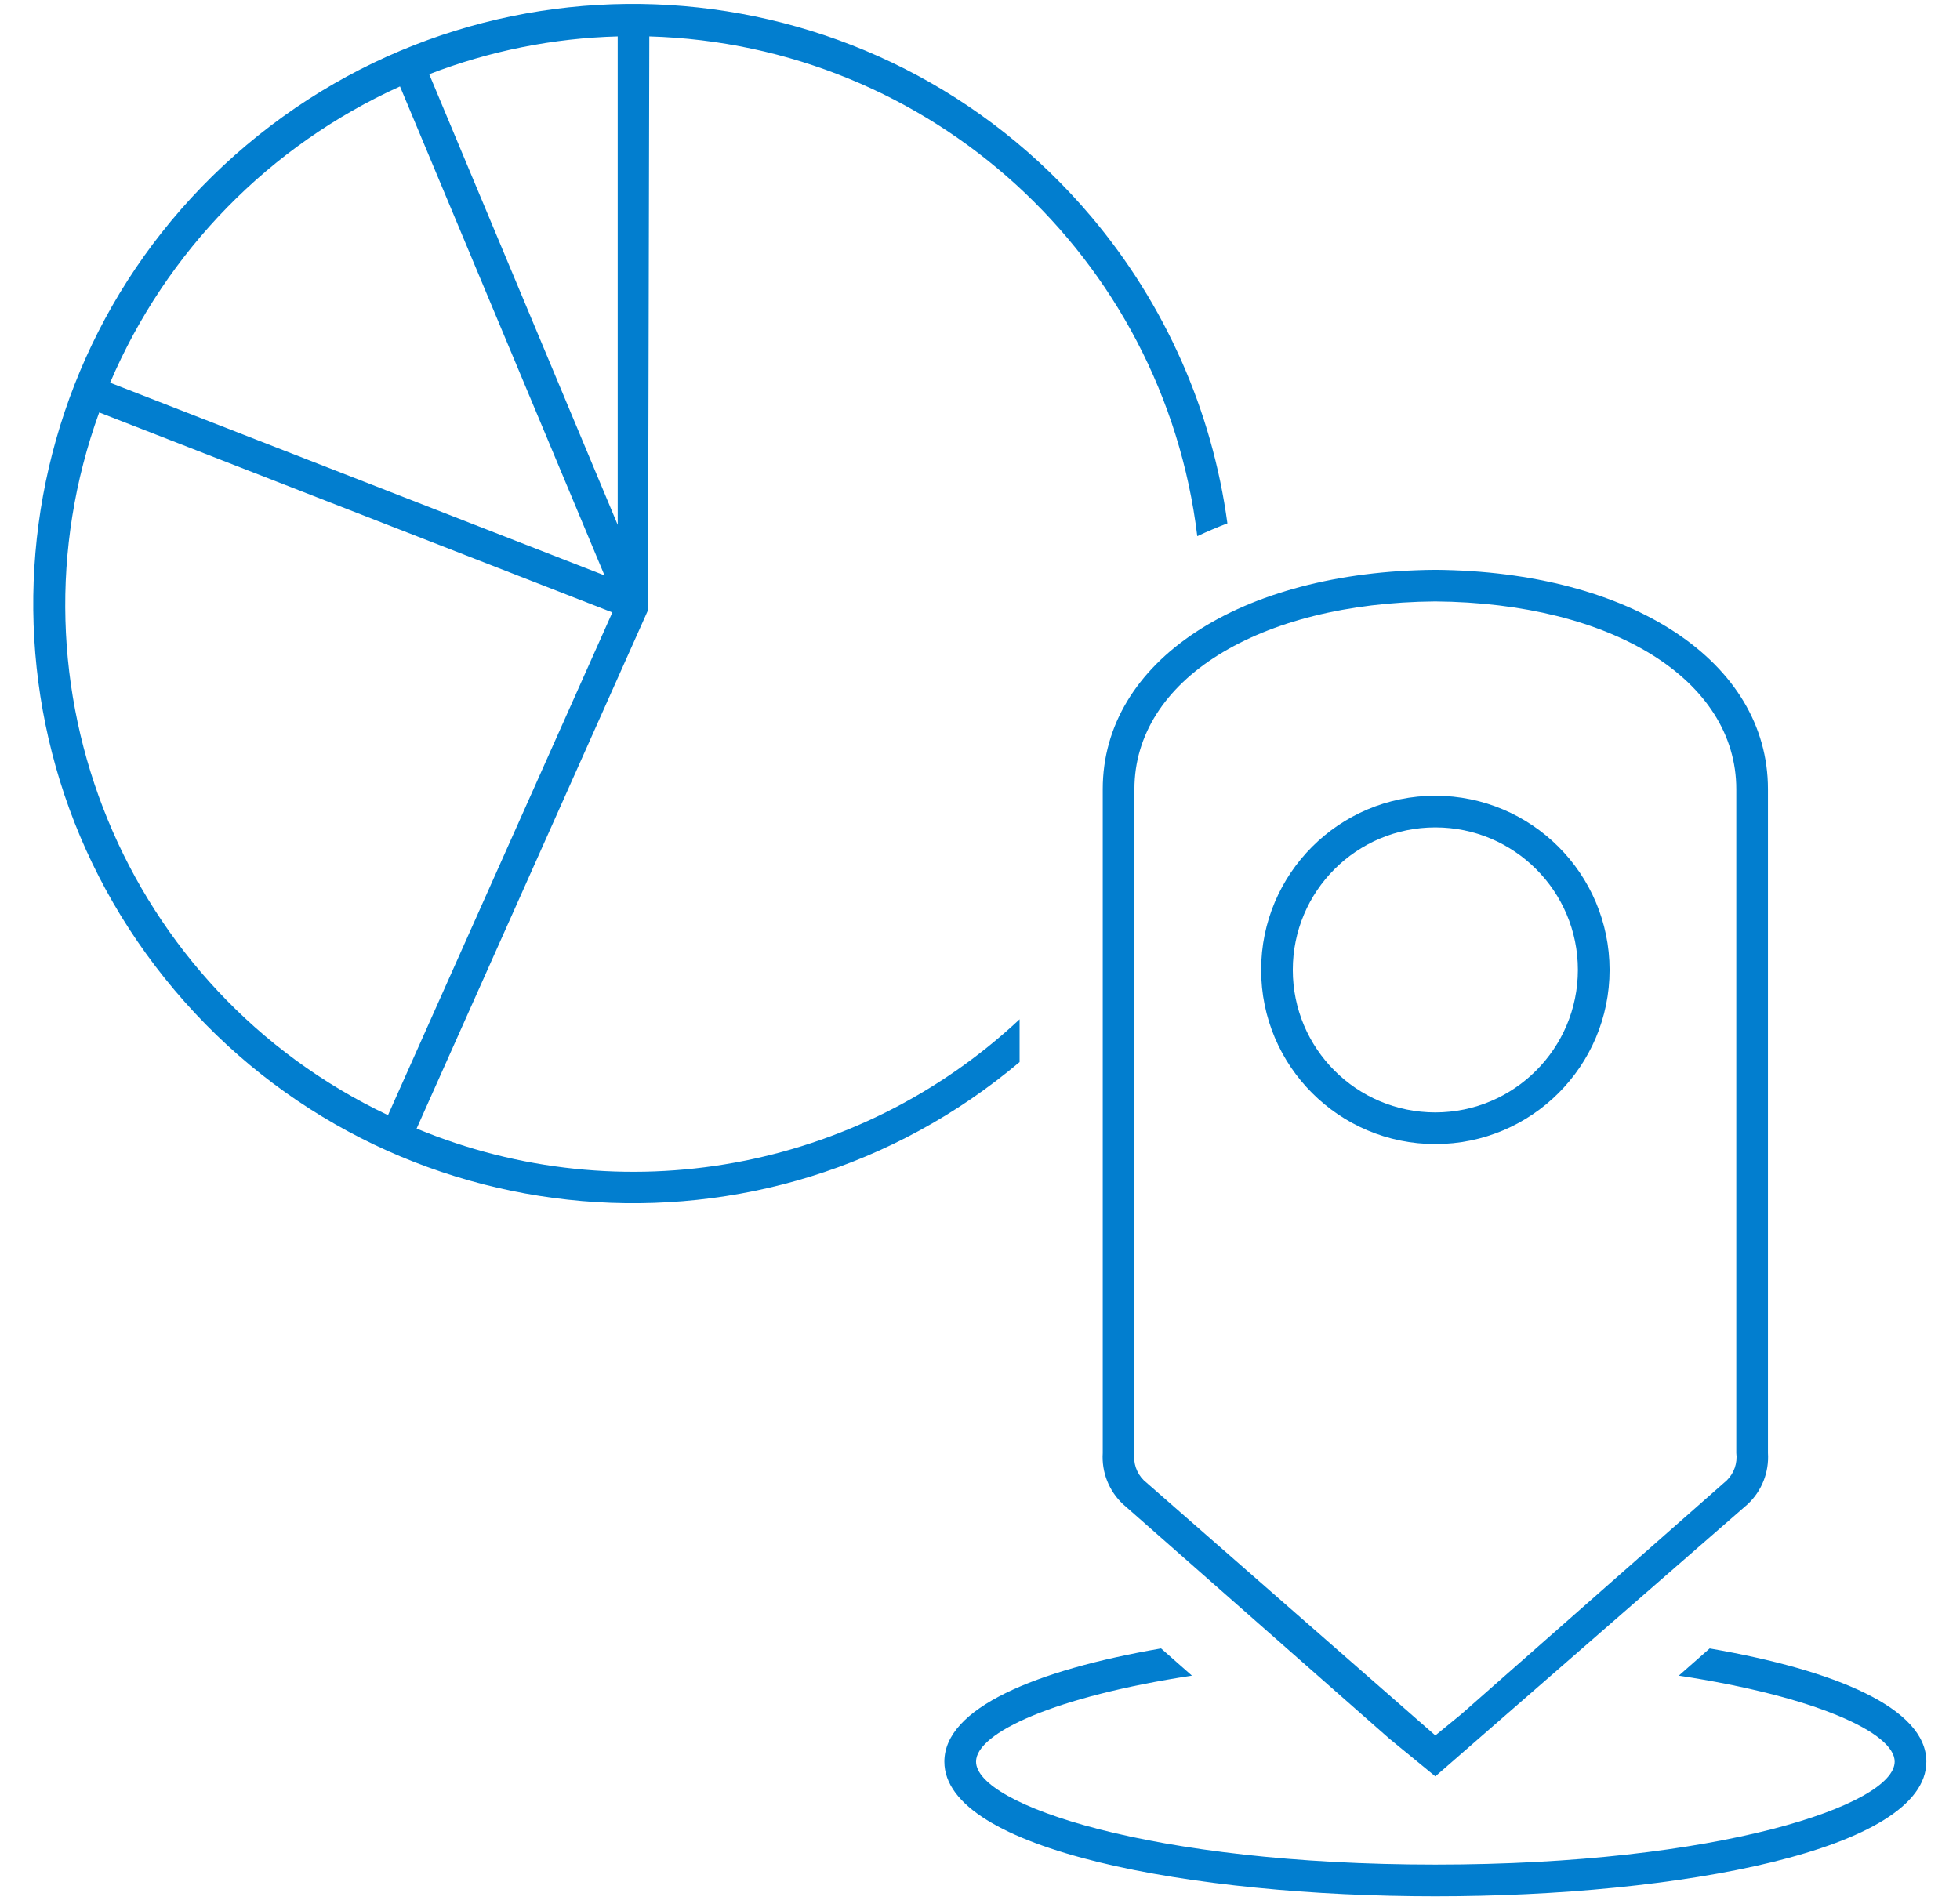
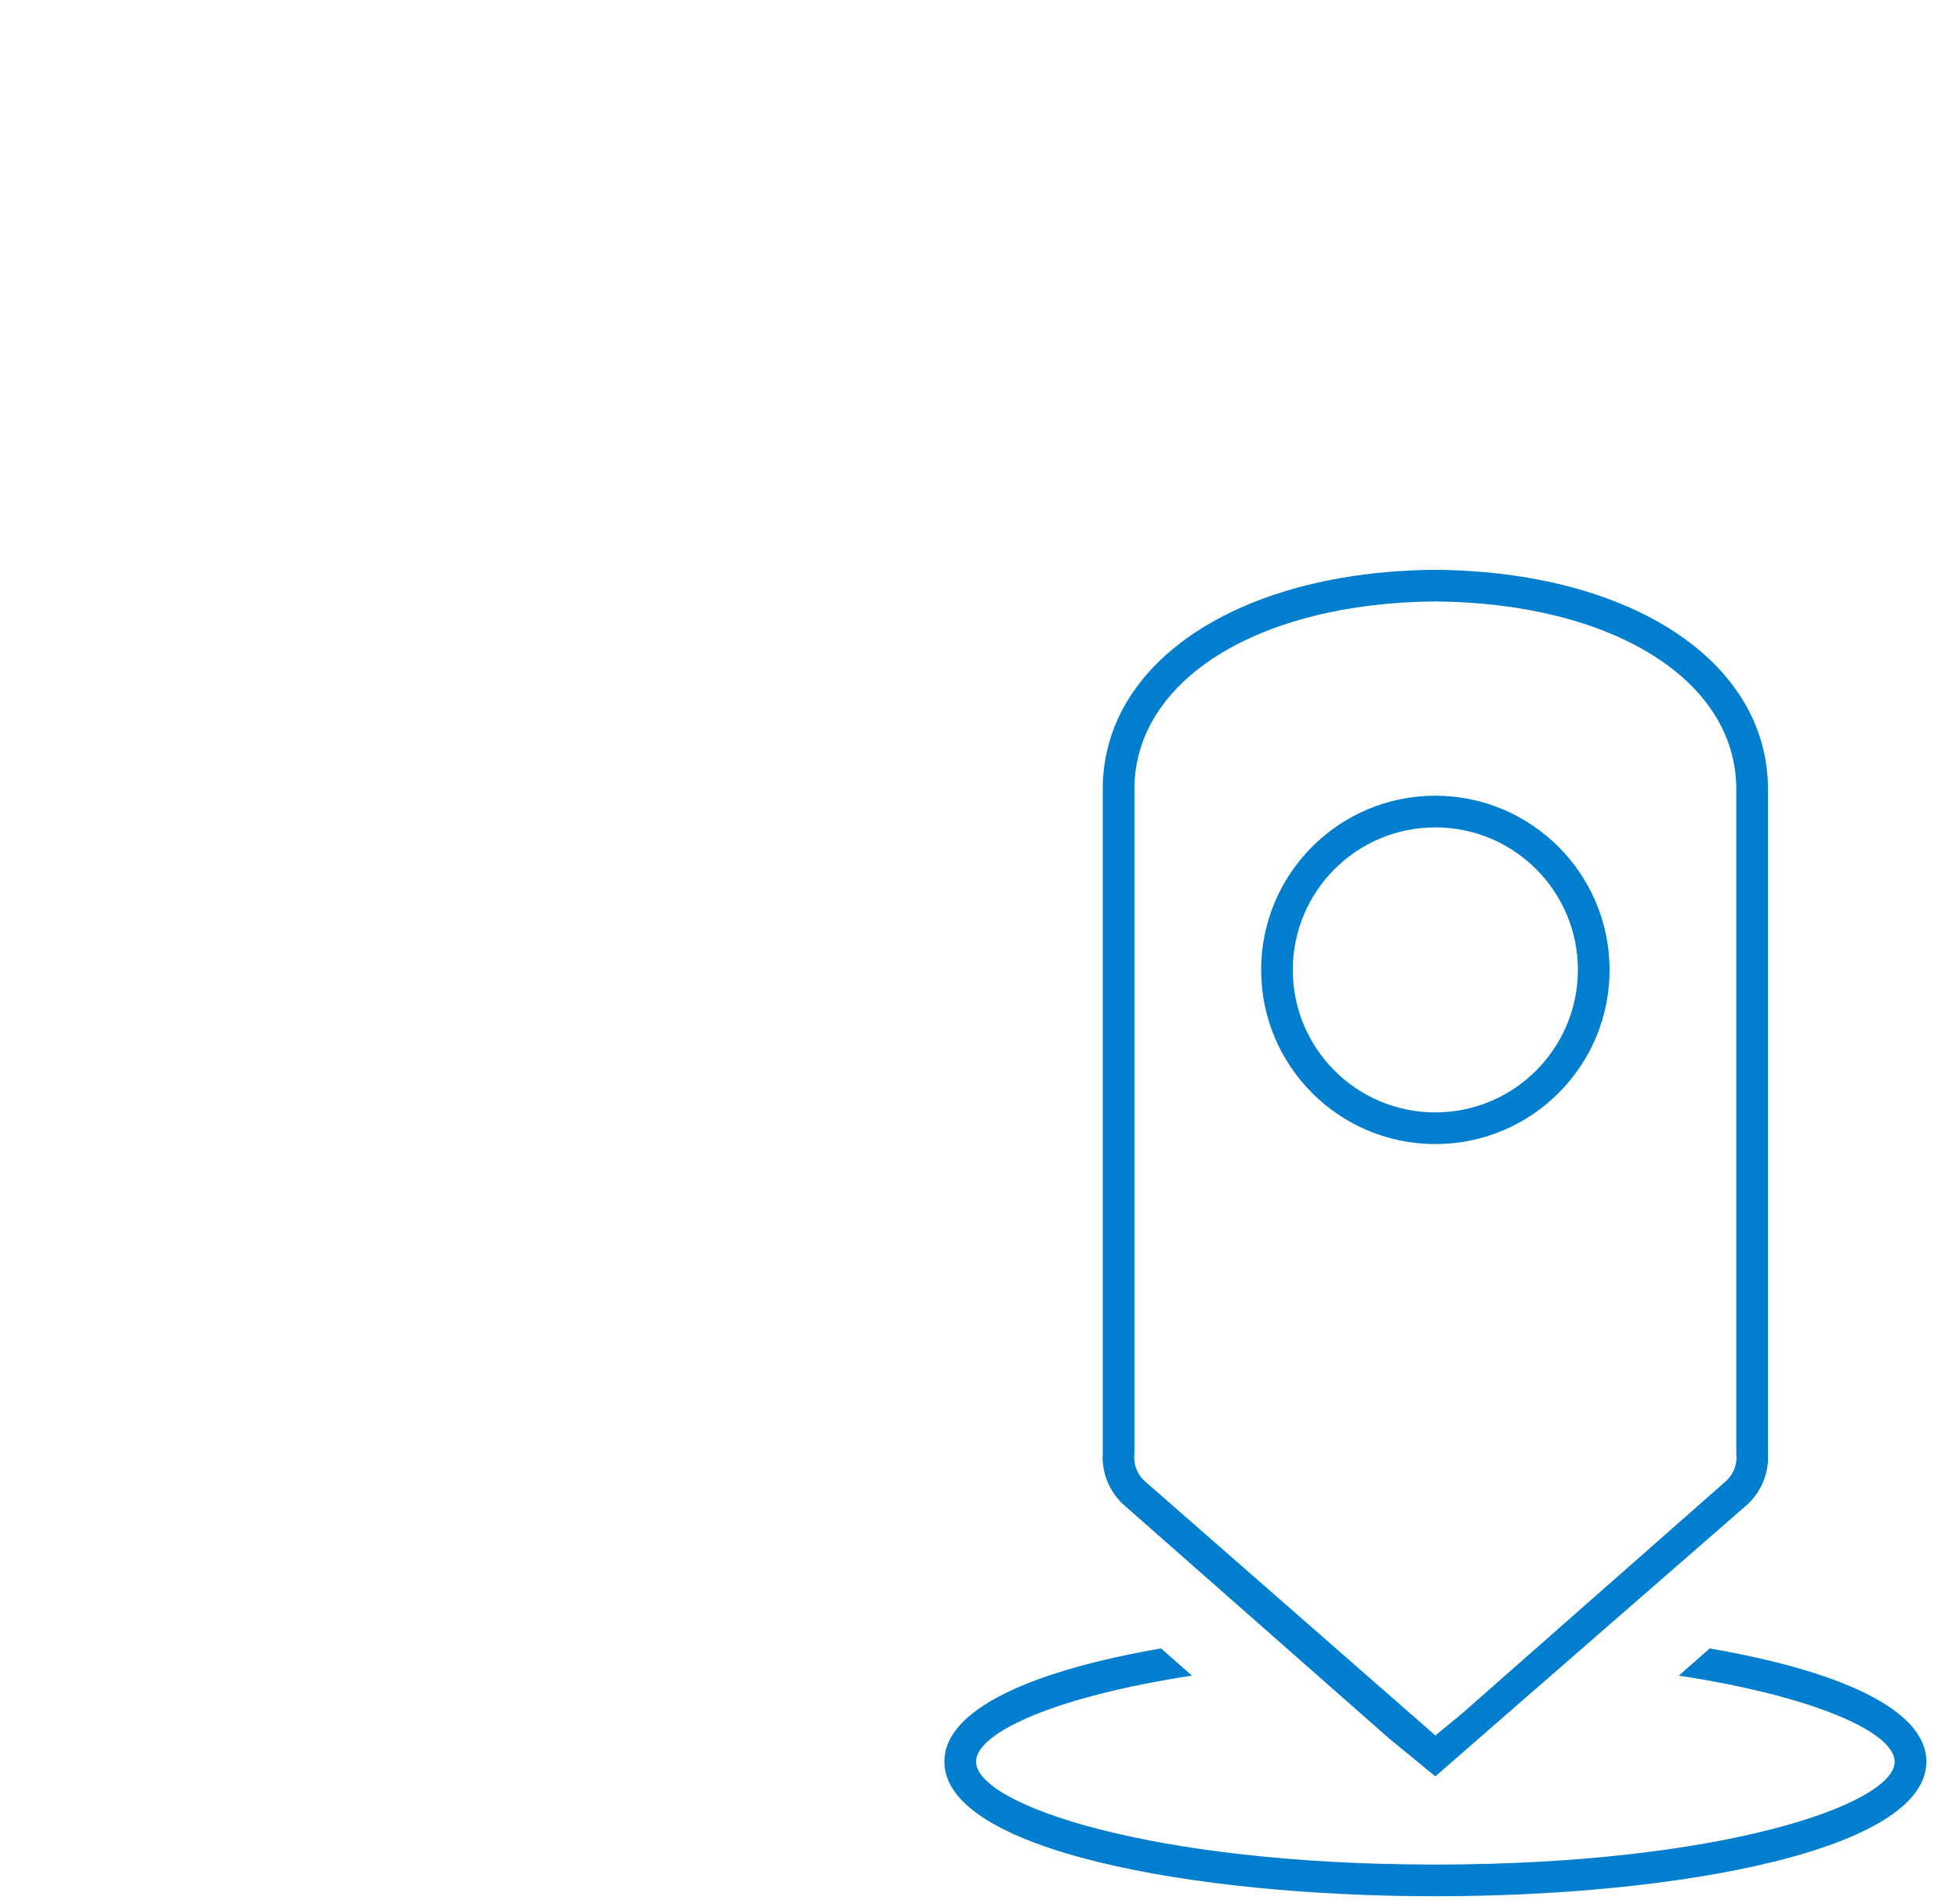
<svg xmlns="http://www.w3.org/2000/svg" width="66" height="64" xml:space="preserve">
  <g transform="translate(-498 -320)">
    <g>
      <g>
        <g>
          <g>
-             <path d="M532.333 355.771C523.805 362.96 511.064 361.874 503.875 353.346 496.686 344.818 497.771 332.077 506.299 324.888 514.827 317.699 527.569 318.784 534.758 327.312 537.231 330.246 538.817 333.824 539.331 337.627 538.983 337.76 538.644 337.904 538.317 338.059 537.177 328.655 529.332 321.5 519.864 321.227L519.821 340.117 519.825 340.128 519.821 340.129 519.821 340.551 512.029 358.011C518.933 360.878 526.875 359.438 532.333 354.331ZM512.453 322.5 518.8 337.676 518.8 321.227C516.627 321.285 514.48 321.716 512.453 322.5ZM501.707 332.889 518.356 339.38 511.469 322.911C507.081 324.897 503.598 328.458 501.708 332.889ZM511.065 357.56 518.62 340.627 501.34 333.891C497.997 343.108 502.208 353.356 511.065 357.56Z" fill="#027ECF" fill-rule="nonzero" fill-opacity="1" />
            <path d="M562.867 379.333C562.867 382.309 554.549 383.867 546.333 383.867 538.117 383.867 529.8 382.309 529.8 379.333 529.8 377.531 532.863 376.252 537.097 375.52L538.137 376.437C533.516 377.141 530.867 378.364 530.867 379.333 530.867 380.78 536.751 382.8 546.333 382.8 555.916 382.8 561.8 380.78 561.8 379.333 561.8 378.364 559.151 377.141 554.531 376.437L555.571 375.521C559.805 376.252 562.867 377.531 562.867 379.333ZM557.533 346.58 557.533 368.937C557.575 369.585 557.326 370.217 556.853 370.661L546.333 379.829 544.776 378.552 535.812 370.659C535.341 370.215 535.092 369.585 535.133 368.939L535.133 346.579C535.133 342.281 539.737 339.244 546.329 339.192 552.929 339.244 557.533 342.281 557.533 346.579ZM556.467 346.58C556.467 342.904 552.299 340.305 546.329 340.257 540.369 340.305 536.2 342.904 536.2 346.58L536.2 368.937C536.155 369.276 536.272 369.617 536.515 369.857L546.333 378.451 547.215 377.728 556.149 369.859C556.393 369.619 556.511 369.278 556.467 368.939ZM552.2 352.667C552.2 355.907 549.573 358.533 546.333 358.533 543.093 358.533 540.467 355.907 540.467 352.667 540.467 349.427 543.093 346.8 546.333 346.8 549.572 346.804 552.196 349.428 552.2 352.667ZM551.133 352.667C551.133 350.016 548.984 347.867 546.333 347.867 543.682 347.867 541.533 350.016 541.533 352.667 541.533 355.318 543.682 357.467 546.333 357.467 548.983 357.464 551.13 355.316 551.133 352.667Z" fill="#027ECF" fill-rule="nonzero" fill-opacity="1" />
          </g>
        </g>
      </g>
    </g>
  </g>
</svg>